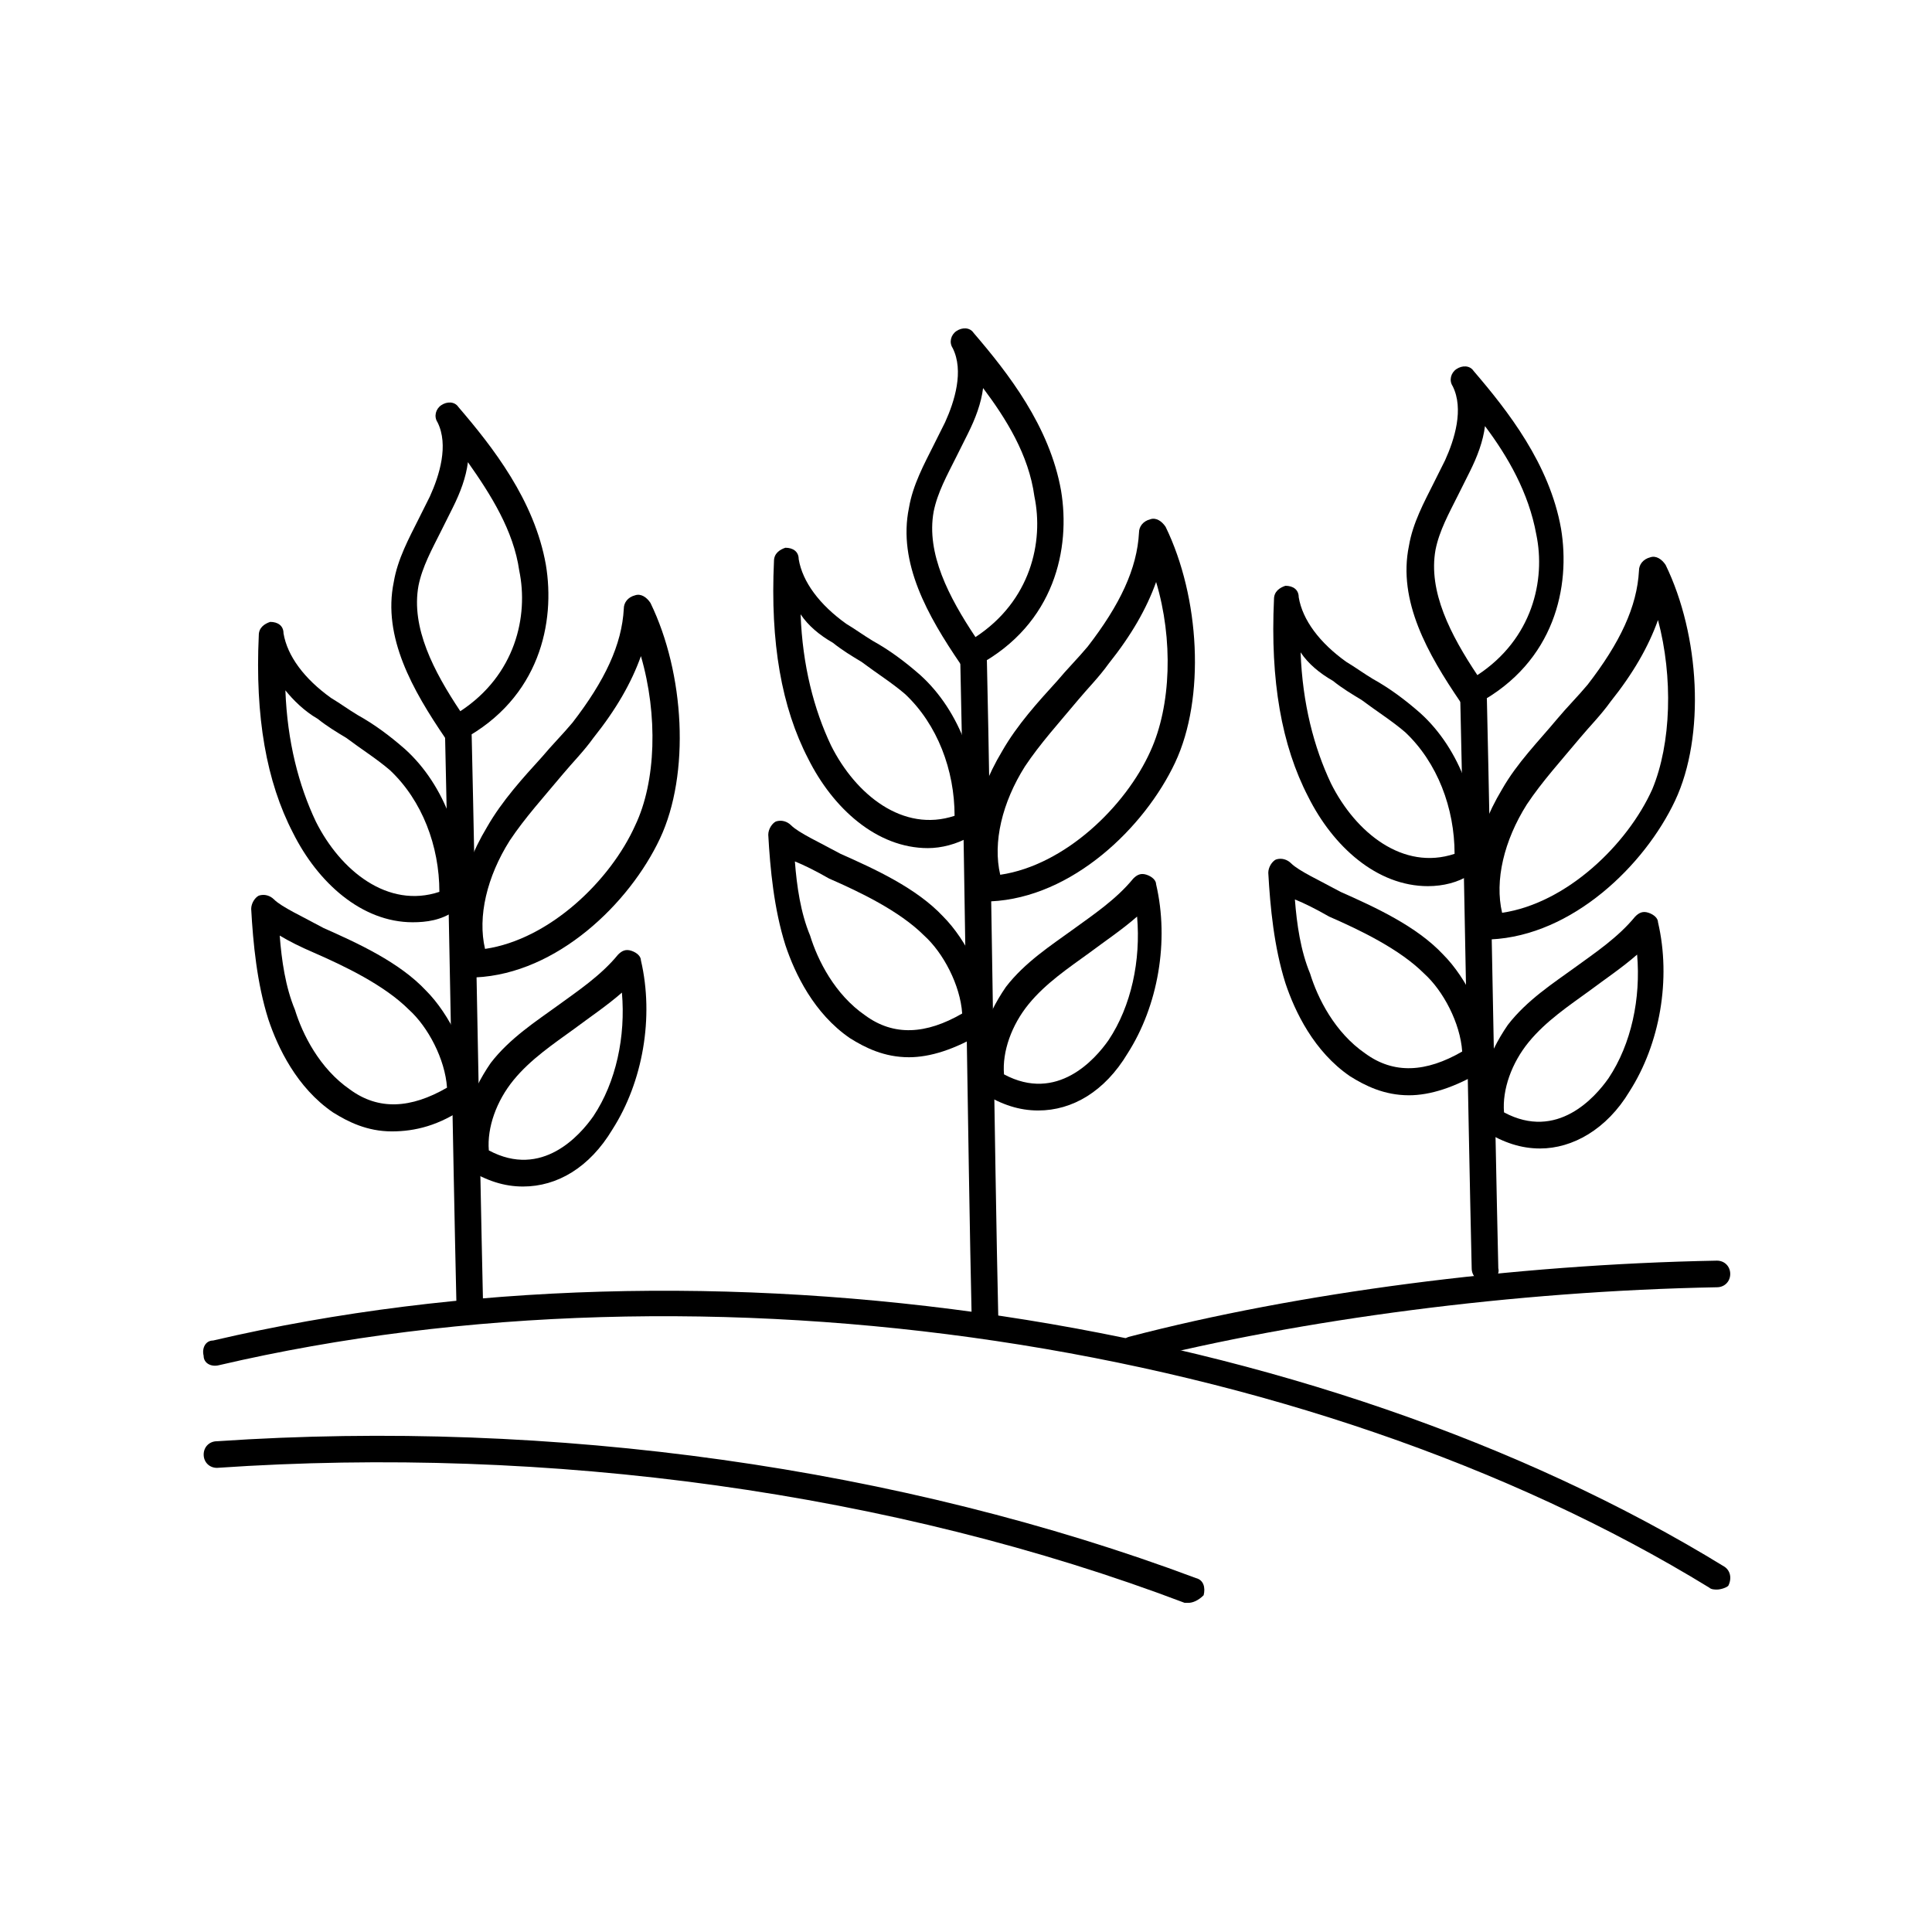
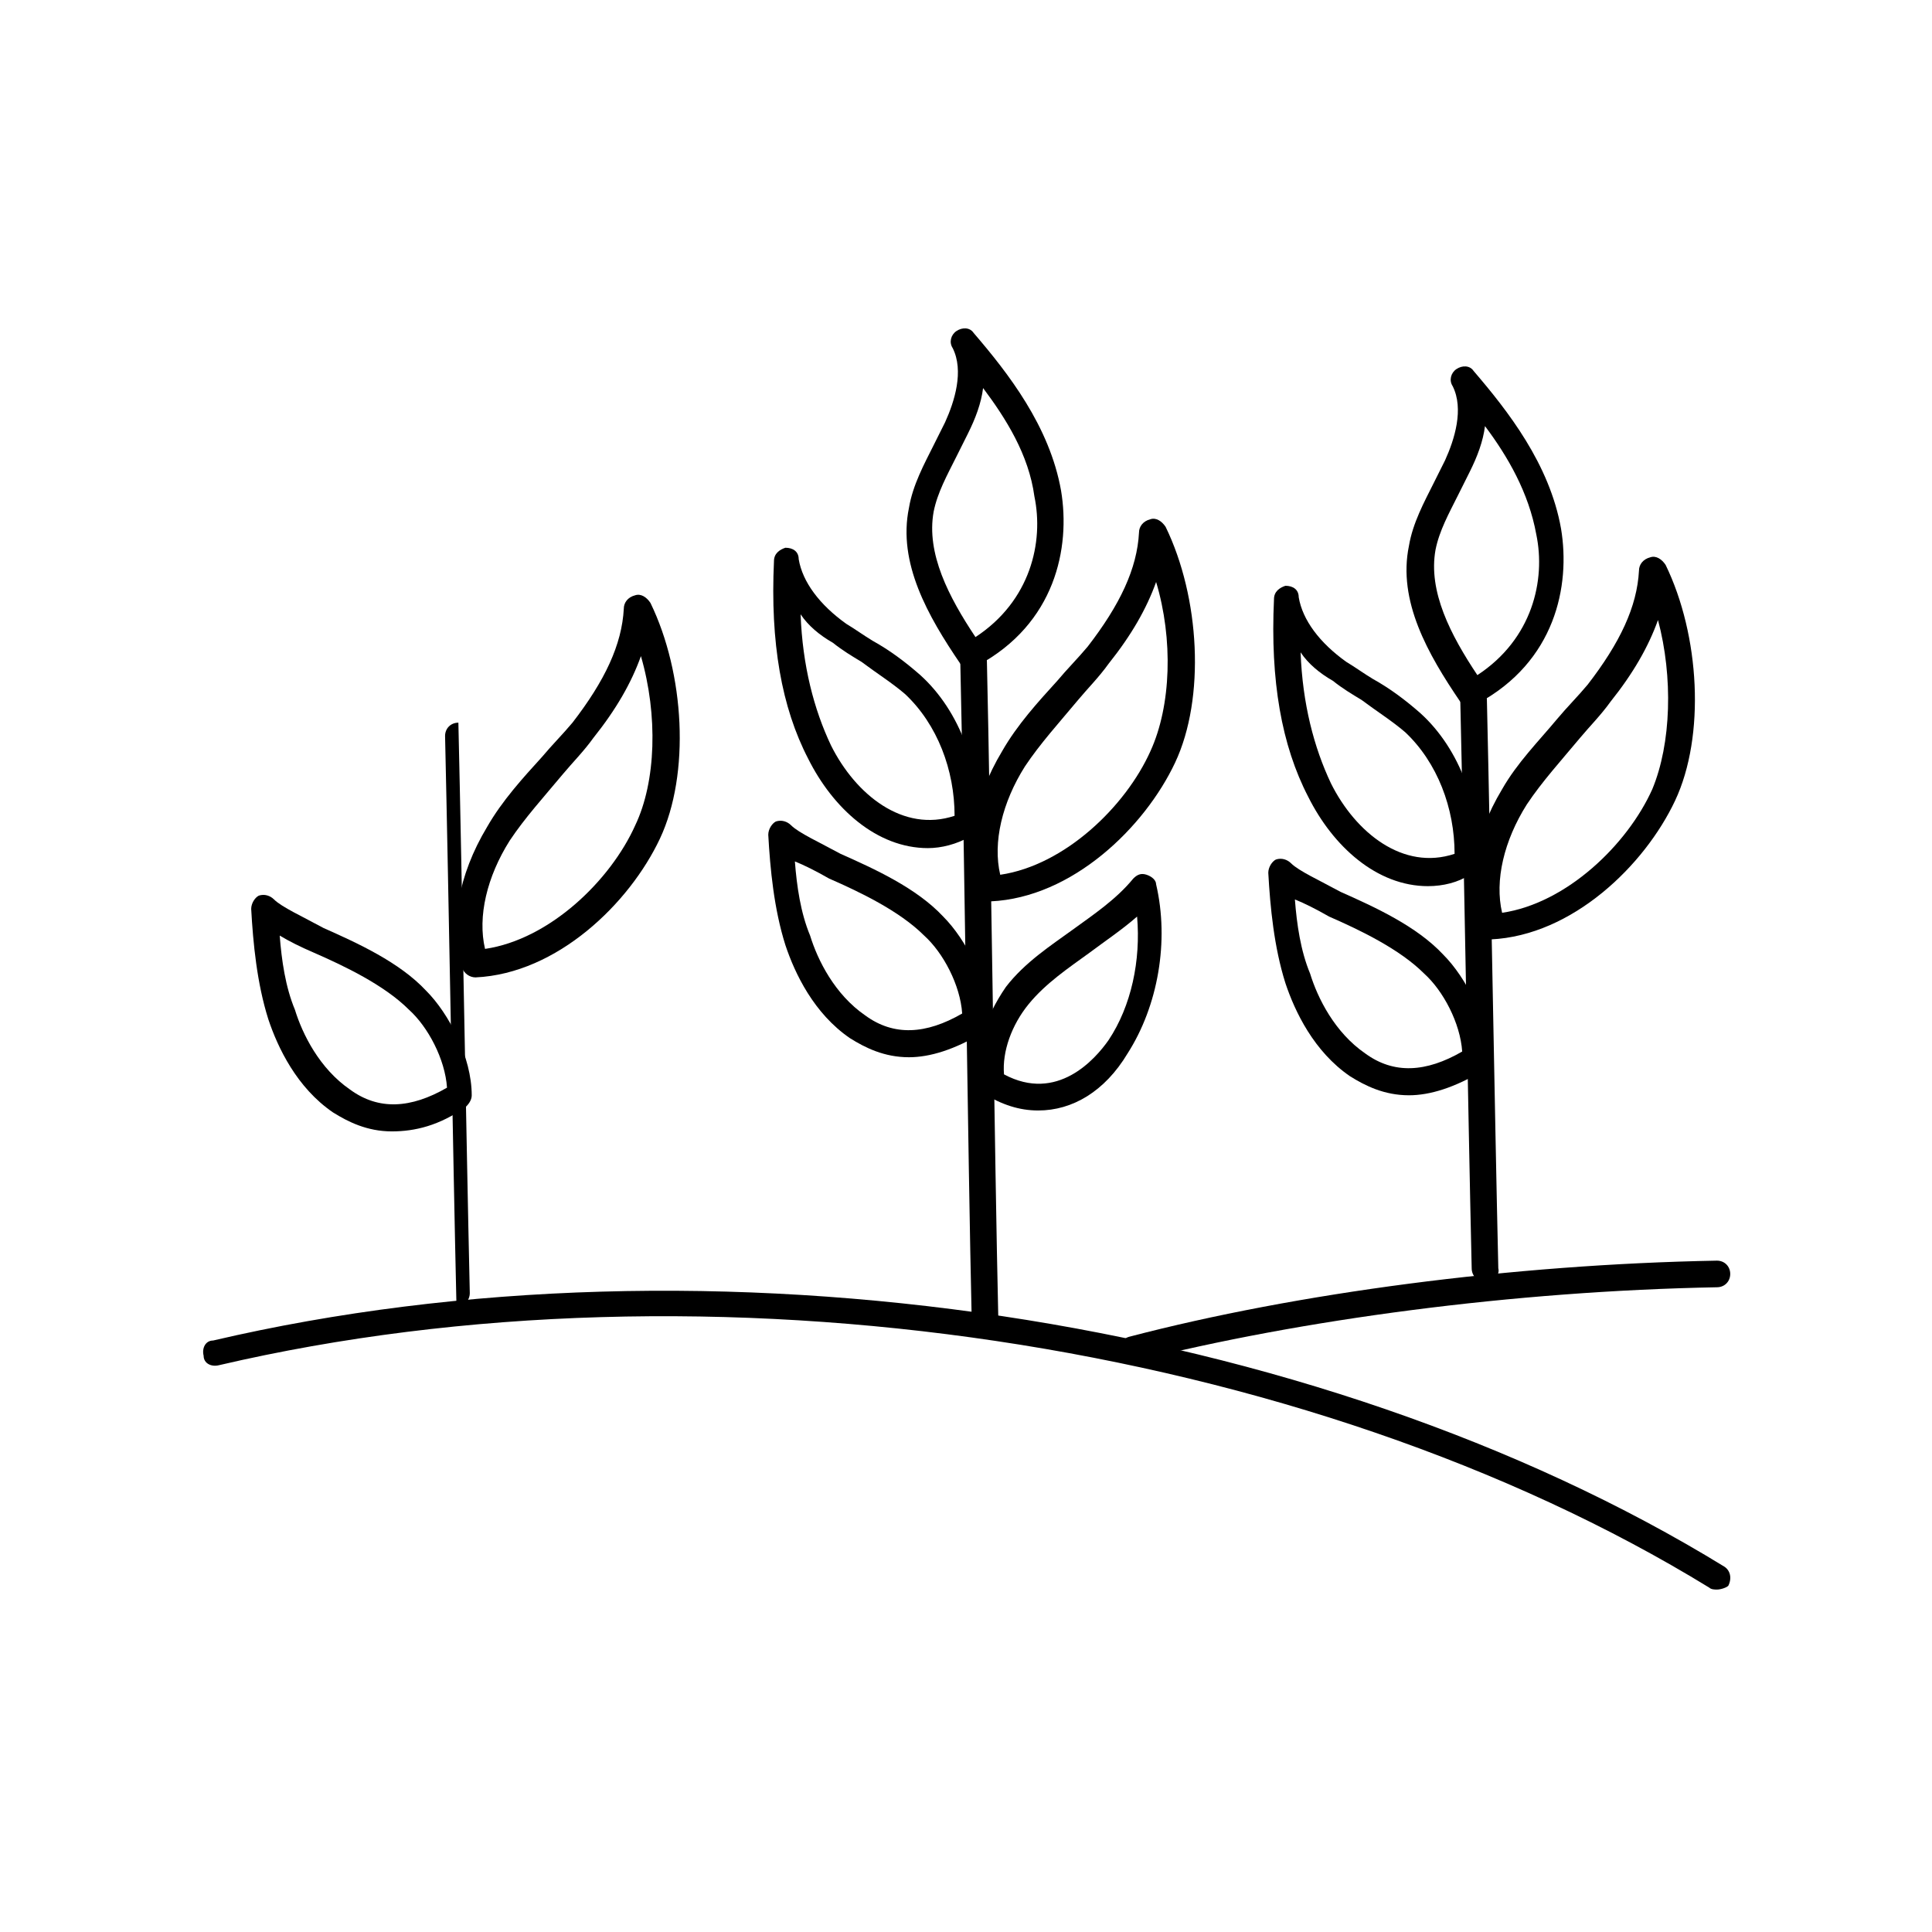
<svg xmlns="http://www.w3.org/2000/svg" fill="#000000" width="800px" height="800px" version="1.1" viewBox="144 144 512 512">
  <g>
-     <path d="m268.5 493.71c-2.016 0-3.527-1.512-3.527-3.527-0.504-21.664-1.008-48.871-1.512-75.57-0.504-26.199-1.008-53.402-1.512-75.57 0-2.016 1.512-3.527 3.527-3.527s3.527 1.512 3.527 3.527c0.504 21.664 1.008 48.871 1.512 75.57 0.504 26.199 1.008 53.402 1.512 75.57 0 2.016-1.512 3.527-3.527 3.527z" />
-     <path d="m264.98 341.05c-1.008 0-2.519-0.504-3.023-1.512-8.566-12.594-16.625-26.703-13.602-41.312 1.008-6.047 4.031-11.586 6.551-16.625 1.008-2.016 2.016-4.031 3.023-6.047 2.519-5.543 5.039-13.602 2.016-19.648-1.008-1.512-0.504-3.527 1.008-4.535s3.527-1.008 4.535 0.504c9.07 10.578 20.152 24.688 23.176 41.816 2.519 15.113-1.512 35.266-22.168 46.352-0.508 1.008-1.012 1.008-1.516 1.008zm3.023-74.566c-0.504 4.031-2.016 8.062-4.031 12.09-1.008 2.016-2.016 4.031-3.023 6.047-2.519 5.039-5.039 9.574-6.047 14.609-2.016 11.082 4.031 22.672 11.082 33.25 14.609-9.574 18.137-25.191 15.617-37.281-1.504-10.578-7.551-20.148-13.598-28.715z" />
+     <path d="m268.5 493.71c-2.016 0-3.527-1.512-3.527-3.527-0.504-21.664-1.008-48.871-1.512-75.57-0.504-26.199-1.008-53.402-1.512-75.57 0-2.016 1.512-3.527 3.527-3.527c0.504 21.664 1.008 48.871 1.512 75.57 0.504 26.199 1.008 53.402 1.512 75.57 0 2.016-1.512 3.527-3.527 3.527z" />
    <path d="m270.02 403.02c-1.512 0-3.023-1.008-3.527-2.519-3.527-11.082-1.008-24.688 6.551-37.281 4.031-7.055 9.574-13.098 14.609-18.641 2.519-3.023 5.543-6.047 8.062-9.07 8.566-11.082 13.098-20.656 13.602-30.23 0-1.512 1.008-3.023 3.023-3.527 1.512-0.504 3.023 0.504 4.031 2.016 9.07 18.641 10.578 45.344 2.519 62.473-8.062 17.133-27.207 35.777-48.871 36.781zm43.832-85.141c-2.519 7.055-6.551 14.105-12.594 21.664-2.519 3.527-5.543 6.551-8.062 9.574-5.039 6.047-10.078 11.586-14.105 17.633-6.047 9.574-8.566 20.152-6.551 28.719 17.129-2.519 33.25-18.137 39.801-32.746 5.543-11.594 6.047-29.227 1.512-44.844z" />
-     <path d="m253.39 388.41c-13.602 0-25.191-10.578-31.738-23.68-7.055-13.602-10.078-30.73-9.07-52.395 0-2.016 1.512-3.023 3.023-3.527 2.016 0 3.527 1.008 3.527 3.023 1.008 6.047 5.543 12.09 12.594 17.129 2.519 1.512 4.535 3.023 7.055 4.535 4.535 2.519 8.566 5.543 12.594 9.07 10.578 9.574 16.121 25.191 15.113 39.801 0 1.512-1.008 2.519-2.016 3.023-3.527 2.516-7.555 3.019-11.082 3.019zm10.074-6.047m-43.832-55.418c0.504 13.602 3.527 25.191 8.062 34.762 6.551 13.098 19.145 23.176 32.746 18.641 0-12.09-4.535-24.184-13.098-32.242-3.527-3.023-7.559-5.543-11.586-8.566-2.519-1.512-5.039-3.023-7.559-5.039-3.527-2.012-6.551-5.035-8.566-7.555z" />
-     <path d="m282.61 458.44c-5.039 0-9.574-1.512-14.609-4.535-1.008-0.504-1.512-1.512-1.512-2.519-1.008-8.566 2.016-17.633 7.559-25.695 5.039-6.551 12.09-11.082 17.633-15.113 5.543-4.031 11.586-8.062 16.121-13.602 1.008-1.008 2.016-1.512 3.527-1.008s2.519 1.512 2.519 2.519c3.527 15.113 0.504 32.242-7.559 44.84-6.043 10.074-14.609 15.113-23.68 15.113zm-9.066-9.574c14.105 7.559 24.184-4.031 27.711-9.07 6.047-9.07 8.566-21.16 7.559-32.746-4.031 3.527-8.566 6.551-12.594 9.574-5.543 4.031-11.586 8.062-16.121 13.602-4.539 5.543-7.059 12.598-6.555 18.641z" />
    <path d="m247.85 443.83c-6.551 0-11.586-2.519-15.617-5.039-9.574-6.551-14.609-17.129-17.129-24.688-3.023-9.574-4.031-20.152-4.535-29.223 0-1.512 1.008-3.023 2.016-3.527 1.512-0.504 3.023 0 4.031 1.008 2.016 2.016 7.559 4.535 13.098 7.559 9.07 4.031 20.152 9.07 27.207 16.625 6.047 6.047 12.09 17.633 12.09 27.711 0 1.008-0.504 2.016-1.512 3.023-7.055 5.043-13.602 6.551-19.648 6.551zm-29.723-51.891c0.504 6.551 1.512 13.602 4.031 19.648 2.016 6.551 6.551 15.617 14.609 21.16 7.559 5.543 16.121 5.039 25.695-0.504-0.504-7.559-5.039-16.121-10.078-20.656-6.551-6.551-17.129-11.586-25.191-15.113-3.527-1.512-6.551-3.023-9.066-4.535z" />
    <path d="m405.04 497.23c-2.016 0-3.527-1.512-3.527-3.527-0.504-21.664-1.008-54.914-1.512-87.16-0.504-32.242-1.008-65.496-1.512-87.16 0-2.016 1.512-3.527 3.527-3.527s3.527 1.512 3.527 3.527c0.504 21.664 1.008 54.914 1.512 87.16 0.504 32.242 1.008 65.496 1.512 87.16 0 2.016-1.512 3.527-3.527 3.527z" />
    <path d="m401.51 321.4c-1.008 0-2.519-0.504-3.023-1.512-8.566-12.594-16.625-26.703-13.602-41.312 1.008-6.047 4.031-11.586 6.551-16.625 1.008-2.016 2.016-4.031 3.023-6.047 2.519-5.543 5.039-13.602 2.016-19.648-1.008-1.512-0.504-3.527 1.008-4.535 1.512-1.008 3.527-1.008 4.535 0.504 9.07 10.578 20.152 24.688 23.176 41.816 2.519 15.113-1.512 35.266-22.168 46.352-0.512 0.508-1.012 1.008-1.516 1.008zm3.019-74.562c-0.504 4.031-2.016 8.062-4.031 12.09-1.008 2.016-2.016 4.031-3.023 6.047-2.519 5.039-5.039 9.574-6.047 14.609-2.016 11.082 4.031 22.672 11.082 33.25 14.609-9.574 18.137-25.191 15.617-37.281-1.504-11.082-7.551-20.652-13.598-28.715z" />
    <path d="m406.55 382.87c-1.512 0-3.023-1.008-3.527-2.519-3.527-11.082-1.008-24.688 6.551-37.281 4.031-7.055 9.574-13.098 14.609-18.641 2.519-3.023 5.543-6.047 8.062-9.07 8.566-11.082 13.098-20.656 13.602-30.23 0-1.512 1.008-3.023 3.023-3.527 1.512-0.504 3.023 0.504 4.031 2.016 9.07 18.641 10.578 45.344 2.519 62.473-8.062 17.133-27.207 35.777-48.871 36.781zm43.832-84.637c-2.519 7.055-6.551 14.105-12.594 21.664-2.519 3.527-5.543 6.551-8.062 9.574-5.039 6.047-10.078 11.586-14.105 17.633-6.047 9.574-8.566 20.152-6.551 28.719 17.129-2.519 33.25-18.137 39.801-32.746 5.543-12.098 6.047-29.73 1.512-44.844z" />
    <path d="m389.92 368.76c-13.602 0-25.191-10.578-31.738-23.68-7.055-13.602-10.078-30.73-9.07-52.395 0-2.016 1.512-3.023 3.023-3.527 2.016 0 3.527 1.008 3.527 3.023 1.008 6.047 5.543 12.09 12.594 17.129 2.519 1.512 4.535 3.023 7.055 4.535 4.535 2.519 8.566 5.543 12.594 9.07 10.578 9.574 16.121 25.191 15.113 39.801 0 1.512-1.008 2.519-2.016 3.023-3.523 2.012-7.555 3.019-11.082 3.019zm10.078-6.047m-43.832-55.922c0.504 13.602 3.527 25.191 8.062 34.762 6.551 13.098 19.145 23.176 32.746 18.641 0-12.09-4.535-24.184-13.098-32.242-3.527-3.023-7.559-5.543-11.586-8.566-2.519-1.512-5.039-3.023-7.559-5.039-3.527-2.012-6.551-4.531-8.566-7.555z" />
    <path d="m419.14 438.29c-5.039 0-9.574-1.512-14.609-4.535-1.008-0.504-1.512-1.512-1.512-2.519-1.008-8.566 2.016-17.633 7.559-25.695 5.039-6.551 12.09-11.082 17.633-15.113 5.543-4.031 11.586-8.062 16.121-13.602 1.008-1.008 2.016-1.512 3.527-1.008s2.519 1.512 2.519 2.519c3.527 15.113 0.504 32.242-7.559 44.84-6.047 10.074-14.613 15.113-23.68 15.113zm-9.07-9.574c14.105 7.559 24.184-4.031 27.711-9.07 6.047-9.07 8.566-21.16 7.559-32.746-4.031 3.527-8.566 6.551-12.594 9.574-5.543 4.031-11.586 8.062-16.121 13.602-4.539 5.543-7.059 12.598-6.555 18.641z" />
    <path d="m384.88 424.18c-6.551 0-11.586-2.519-15.617-5.039-9.574-6.551-14.609-17.129-17.129-24.688-3.023-9.574-4.031-20.152-4.535-29.223 0-1.512 1.008-3.023 2.016-3.527 1.512-0.504 3.023 0 4.031 1.008 2.016 2.016 7.559 4.535 13.098 7.559 9.07 4.031 20.152 9.07 27.207 16.625 6.047 6.047 12.09 17.633 12.09 27.711 0 1.008-0.504 2.016-1.512 3.023-7.555 4.539-14.105 6.551-19.648 6.551zm-30.227-51.891c0.504 6.551 1.512 13.602 4.031 19.648 2.016 6.551 6.551 15.617 14.609 21.16 7.559 5.543 16.121 5.039 25.695-0.504-0.504-7.559-5.039-16.121-10.078-20.656-6.551-6.551-17.129-11.586-25.191-15.113-3.523-2.016-6.547-3.527-9.066-4.535z" />
    <path d="m537.54 483.63c-2.016 0-3.527-1.512-3.527-3.527-0.504-21.664-1.008-48.871-1.512-75.066-0.504-26.199-1.008-53.906-1.512-75.57 0-2.016 1.512-3.527 3.527-3.527s3.527 1.512 3.527 3.527c0.504 21.664 1.008 48.871 1.512 75.57 0.504 26.199 1.008 53.402 1.512 75.066 0.504 2.016-1.512 3.527-3.527 3.527 0.504 0 0.504 0 0 0z" />
    <path d="m534.01 331.48c-1.008 0-2.519-0.504-3.023-1.512-8.566-12.594-16.625-26.703-13.602-41.312 1.008-6.047 4.031-11.586 6.551-16.625 1.008-2.016 2.016-4.031 3.023-6.047 2.519-5.543 5.039-13.602 2.016-19.648-1.008-1.512-0.504-3.527 1.008-4.535 1.512-1.008 3.527-1.008 4.535 0.504 9.07 10.578 20.152 24.688 23.176 41.816 2.519 15.113-1.512 35.266-22.168 46.352-0.508 0.504-1.012 1.008-1.516 1.008zm3.527-74.562c-0.504 4.031-2.016 8.062-4.031 12.09-1.008 2.016-2.016 4.031-3.023 6.047-2.519 5.039-5.039 9.574-6.047 14.609-2.016 11.082 4.031 22.672 11.082 33.25 14.609-9.574 18.137-25.191 15.617-37.281-2.012-11.082-7.551-20.656-13.598-28.715z" />
    <path d="m539.05 392.95c-1.512 0-3.023-1.008-3.527-2.519-3.527-11.082-1.008-24.688 6.551-37.281 4.031-7.055 9.574-12.594 14.609-18.641 2.519-3.023 5.543-6.047 8.062-9.07 8.566-11.082 13.098-20.656 13.602-30.23 0-1.512 1.008-3.023 3.023-3.527 1.512-0.504 3.023 0.504 4.031 2.016 9.07 18.641 10.578 45.344 2.519 62.473-8.062 17.133-27.207 35.773-48.871 36.781 0.504 0 0 0 0 0zm44.336-84.641c-2.519 7.055-6.551 14.105-12.594 21.664-2.519 3.527-5.543 6.551-8.062 9.574-5.039 6.047-10.078 11.586-14.105 17.633-6.047 9.574-8.566 20.152-6.551 28.719 17.129-2.519 33.25-18.137 39.801-32.746 5.035-12.094 5.539-29.73 1.512-44.844z" />
    <path d="m522.43 378.84c-13.602 0-25.191-10.578-31.738-23.68-7.055-13.602-10.078-30.73-9.07-52.395 0-2.016 1.512-3.023 3.023-3.527 2.016 0 3.527 1.008 3.527 3.023 1.008 6.047 5.543 12.09 12.594 17.129 2.519 1.512 4.535 3.023 7.055 4.535 4.535 2.519 8.566 5.543 12.594 9.07 10.578 9.574 16.121 25.191 15.113 39.801 0 1.512-1.008 2.519-2.016 3.023-3.023 2.012-7.055 3.019-11.082 3.019zm10.578-6.047m-44.336-55.922c0.504 13.602 3.527 25.191 8.062 34.762 6.551 13.098 19.145 23.176 32.746 18.641 0-12.09-4.535-24.184-13.098-32.242-3.527-3.023-7.559-5.543-11.586-8.566-2.519-1.512-5.039-3.023-7.559-5.039-3.527-2.016-6.551-4.531-8.566-7.555z" />
-     <path d="m552.15 448.36c-5.039 0-9.574-1.512-14.609-4.535-1.008-0.504-1.512-1.512-1.512-2.519-1.008-8.566 2.016-17.633 7.559-25.695 5.039-6.551 12.09-11.082 17.633-15.113s11.586-8.062 16.121-13.602c1.008-1.008 2.016-1.512 3.527-1.008 1.512 0.504 2.519 1.512 2.519 2.519 3.527 15.113 0.504 32.242-7.559 44.84-6.047 10.074-15.113 15.113-23.68 15.113zm-9.57-9.57c14.105 7.559 24.184-4.031 27.711-9.07 6.047-9.07 8.566-21.16 7.559-32.746-4.031 3.527-8.566 6.551-12.594 9.574-5.543 4.031-11.586 8.062-16.121 13.602-4.539 5.539-7.059 12.594-6.555 18.641z" />
    <path d="m517.39 434.26c-6.551 0-11.586-2.519-15.617-5.039-9.574-6.551-14.609-17.129-17.129-24.688-3.023-9.574-4.031-20.152-4.535-29.223 0-1.512 1.008-3.023 2.016-3.527 1.512-0.504 3.023 0 4.031 1.008 2.016 2.016 7.559 4.535 13.098 7.559 9.07 4.031 20.152 9.07 27.207 16.625 6.047 6.047 12.09 17.633 12.09 27.711 0 1.008-0.504 2.016-1.512 3.023-7.559 4.535-14.105 6.551-19.648 6.551zm-30.23-51.895c0.504 6.551 1.512 13.602 4.031 19.648 2.016 6.551 6.551 15.617 14.609 21.16 7.559 5.543 16.121 5.039 25.695-0.504-0.504-7.559-5.039-16.121-10.078-20.656-6.551-6.551-17.129-11.586-25.191-15.113-3.523-2.016-6.547-3.527-9.066-4.535z" />
-     <path d="m458.95 568.77h-1.008c-77.082-29.223-168.27-41.816-256.44-35.77-2.016 0-3.527-1.512-3.527-3.527 0-2.016 1.512-3.527 3.527-3.527 89.176-6.047 181.37 7.055 259.46 36.273 2.016 0.504 2.519 2.519 2.016 4.535-1.512 1.512-3.023 2.016-4.031 2.016z" />
    <path d="m599 565.25c-0.504 0-1.512 0-2.016-0.504-106.81-65.492-265.51-89.172-394.99-58.945-2.016 0.504-4.031-0.504-4.031-2.519-0.504-2.016 0.504-4.031 2.519-4.031 131.5-30.73 292.21-6.551 400.53 59.953 1.512 1.008 2.016 3.023 1.008 5.039-0.5 0.508-2.012 1.008-3.019 1.008z" />
    <path d="m444.33 505.29c-1.512 0-3.023-1.008-3.527-2.519-0.504-2.016 0.504-4.031 2.519-4.535 44.336-11.586 101.27-19.145 155.68-20.152 2.016 0 3.527 1.512 3.527 3.527s-1.512 3.527-3.527 3.527c-53.906 1.008-110.34 8.566-154.16 19.648 0 0.504-0.504 0.504-0.504 0.504z" />
  </g>
</svg>